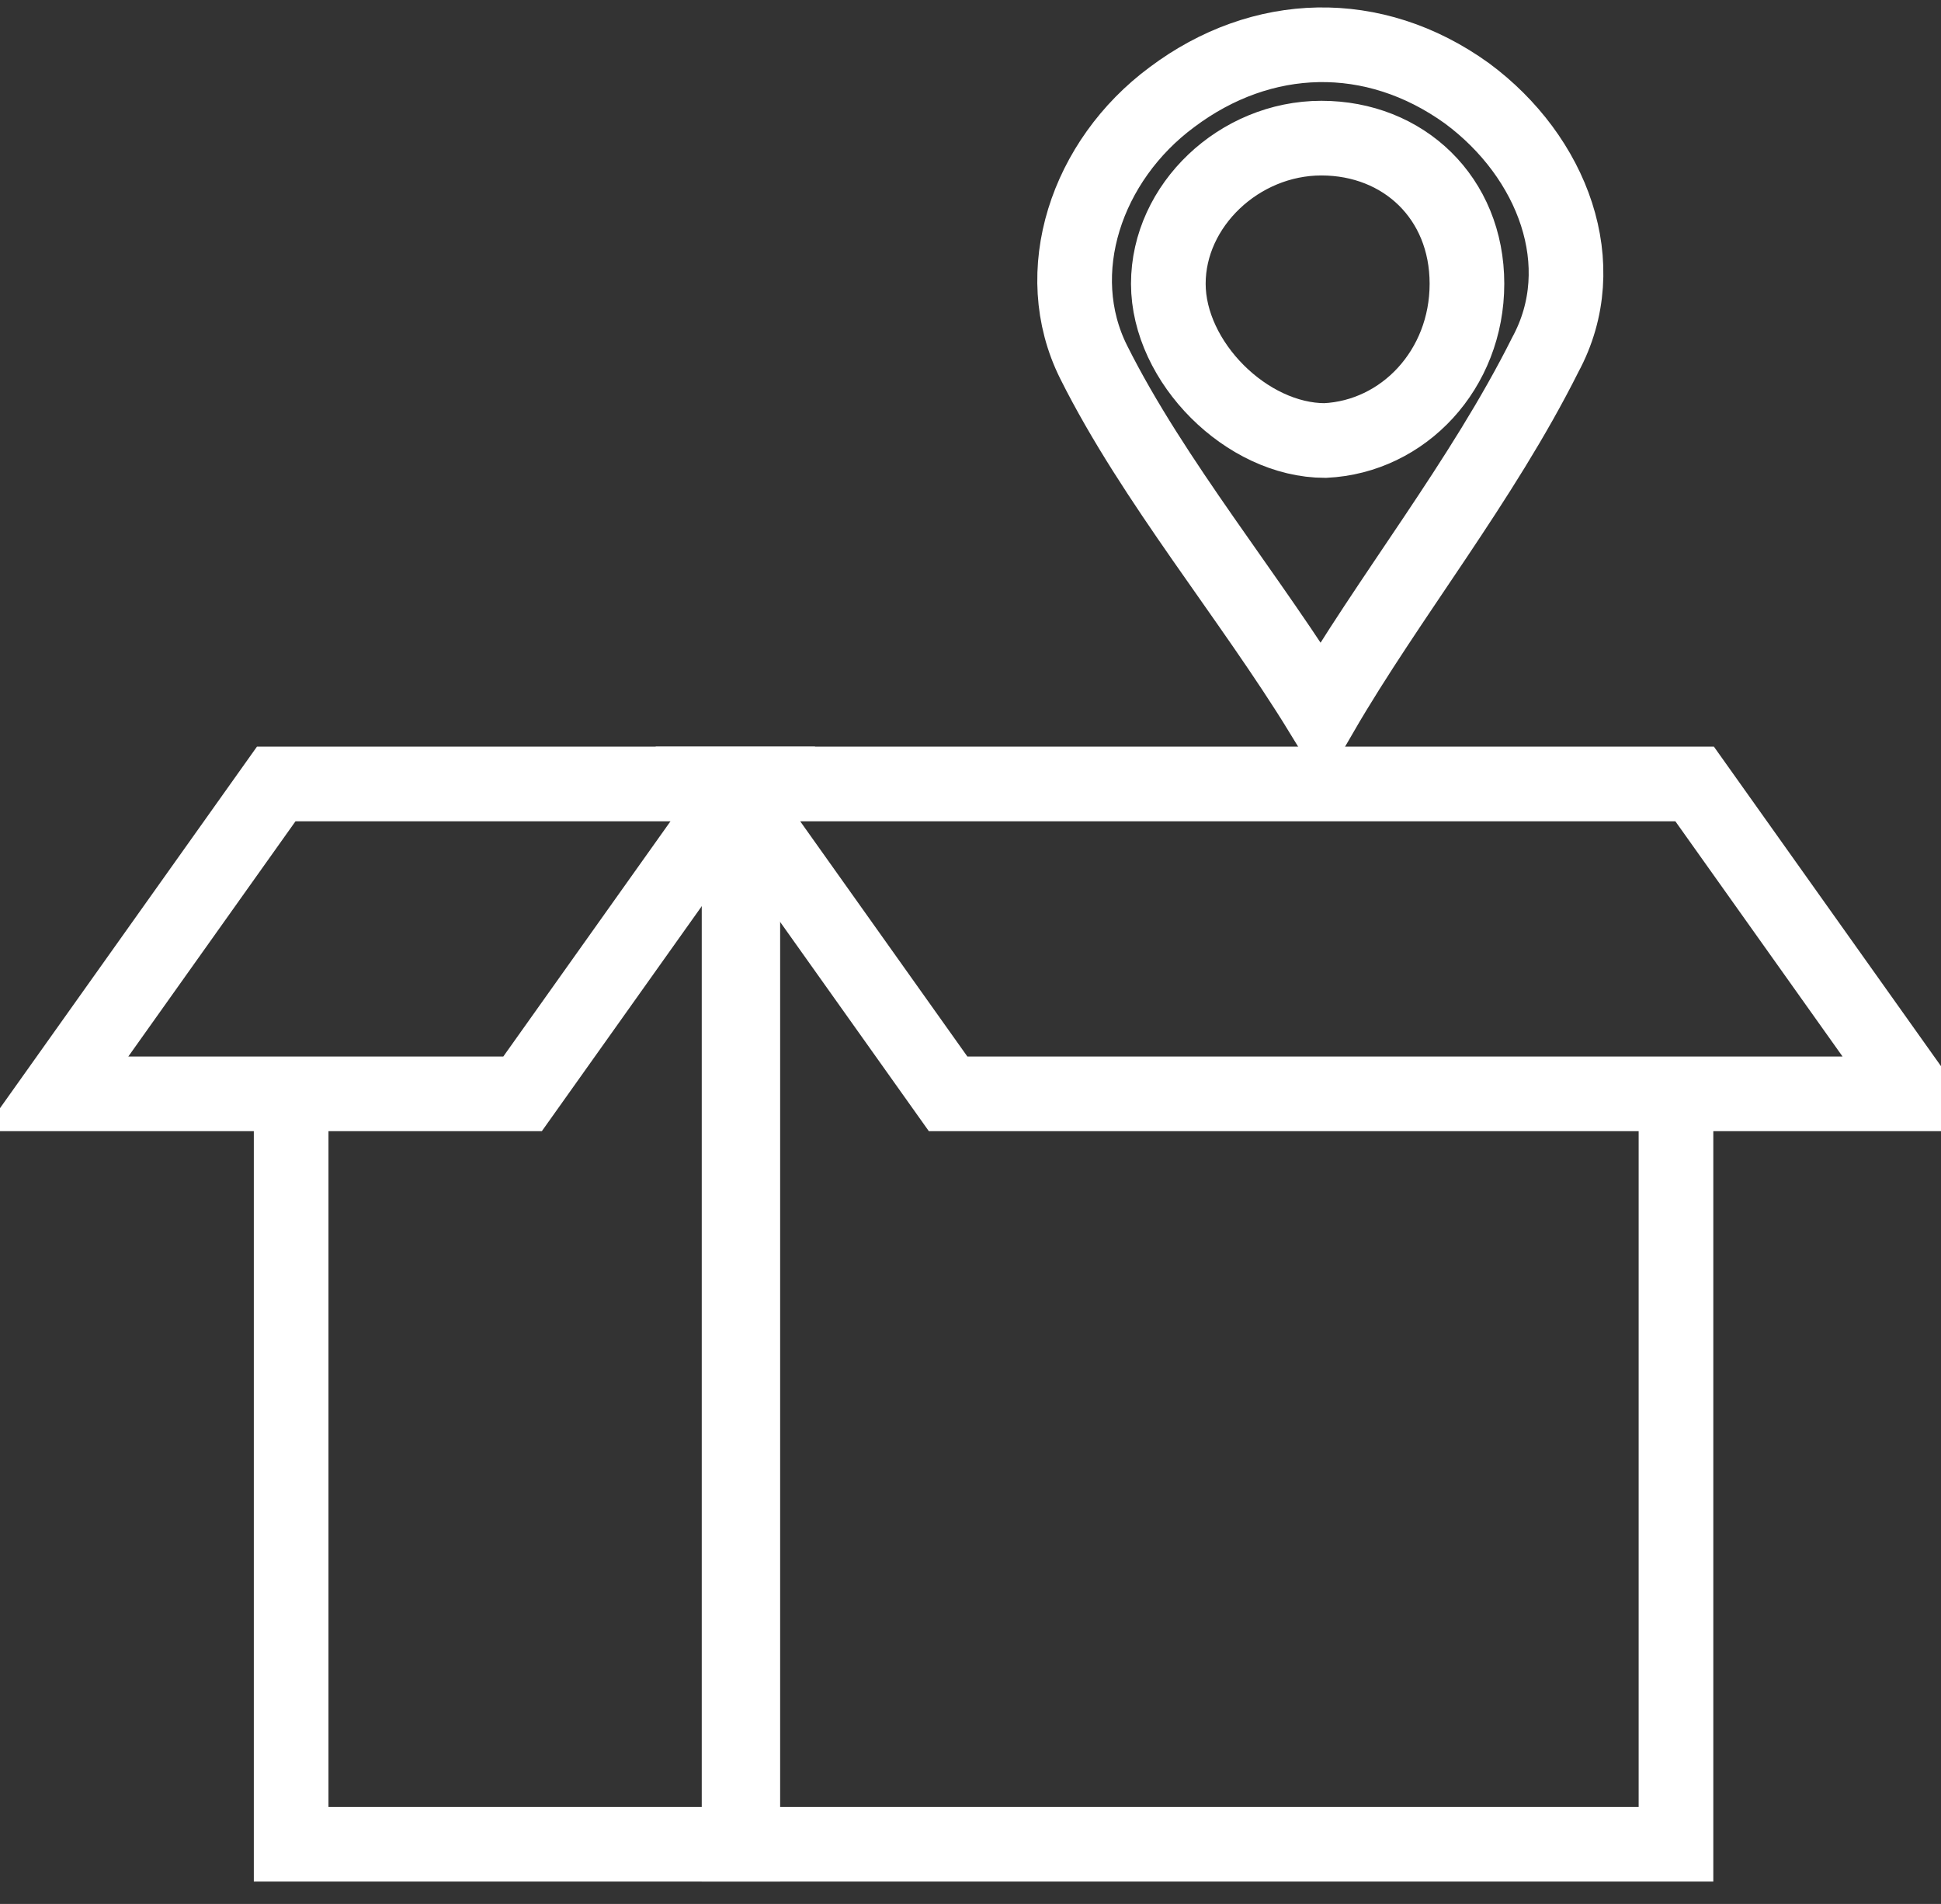
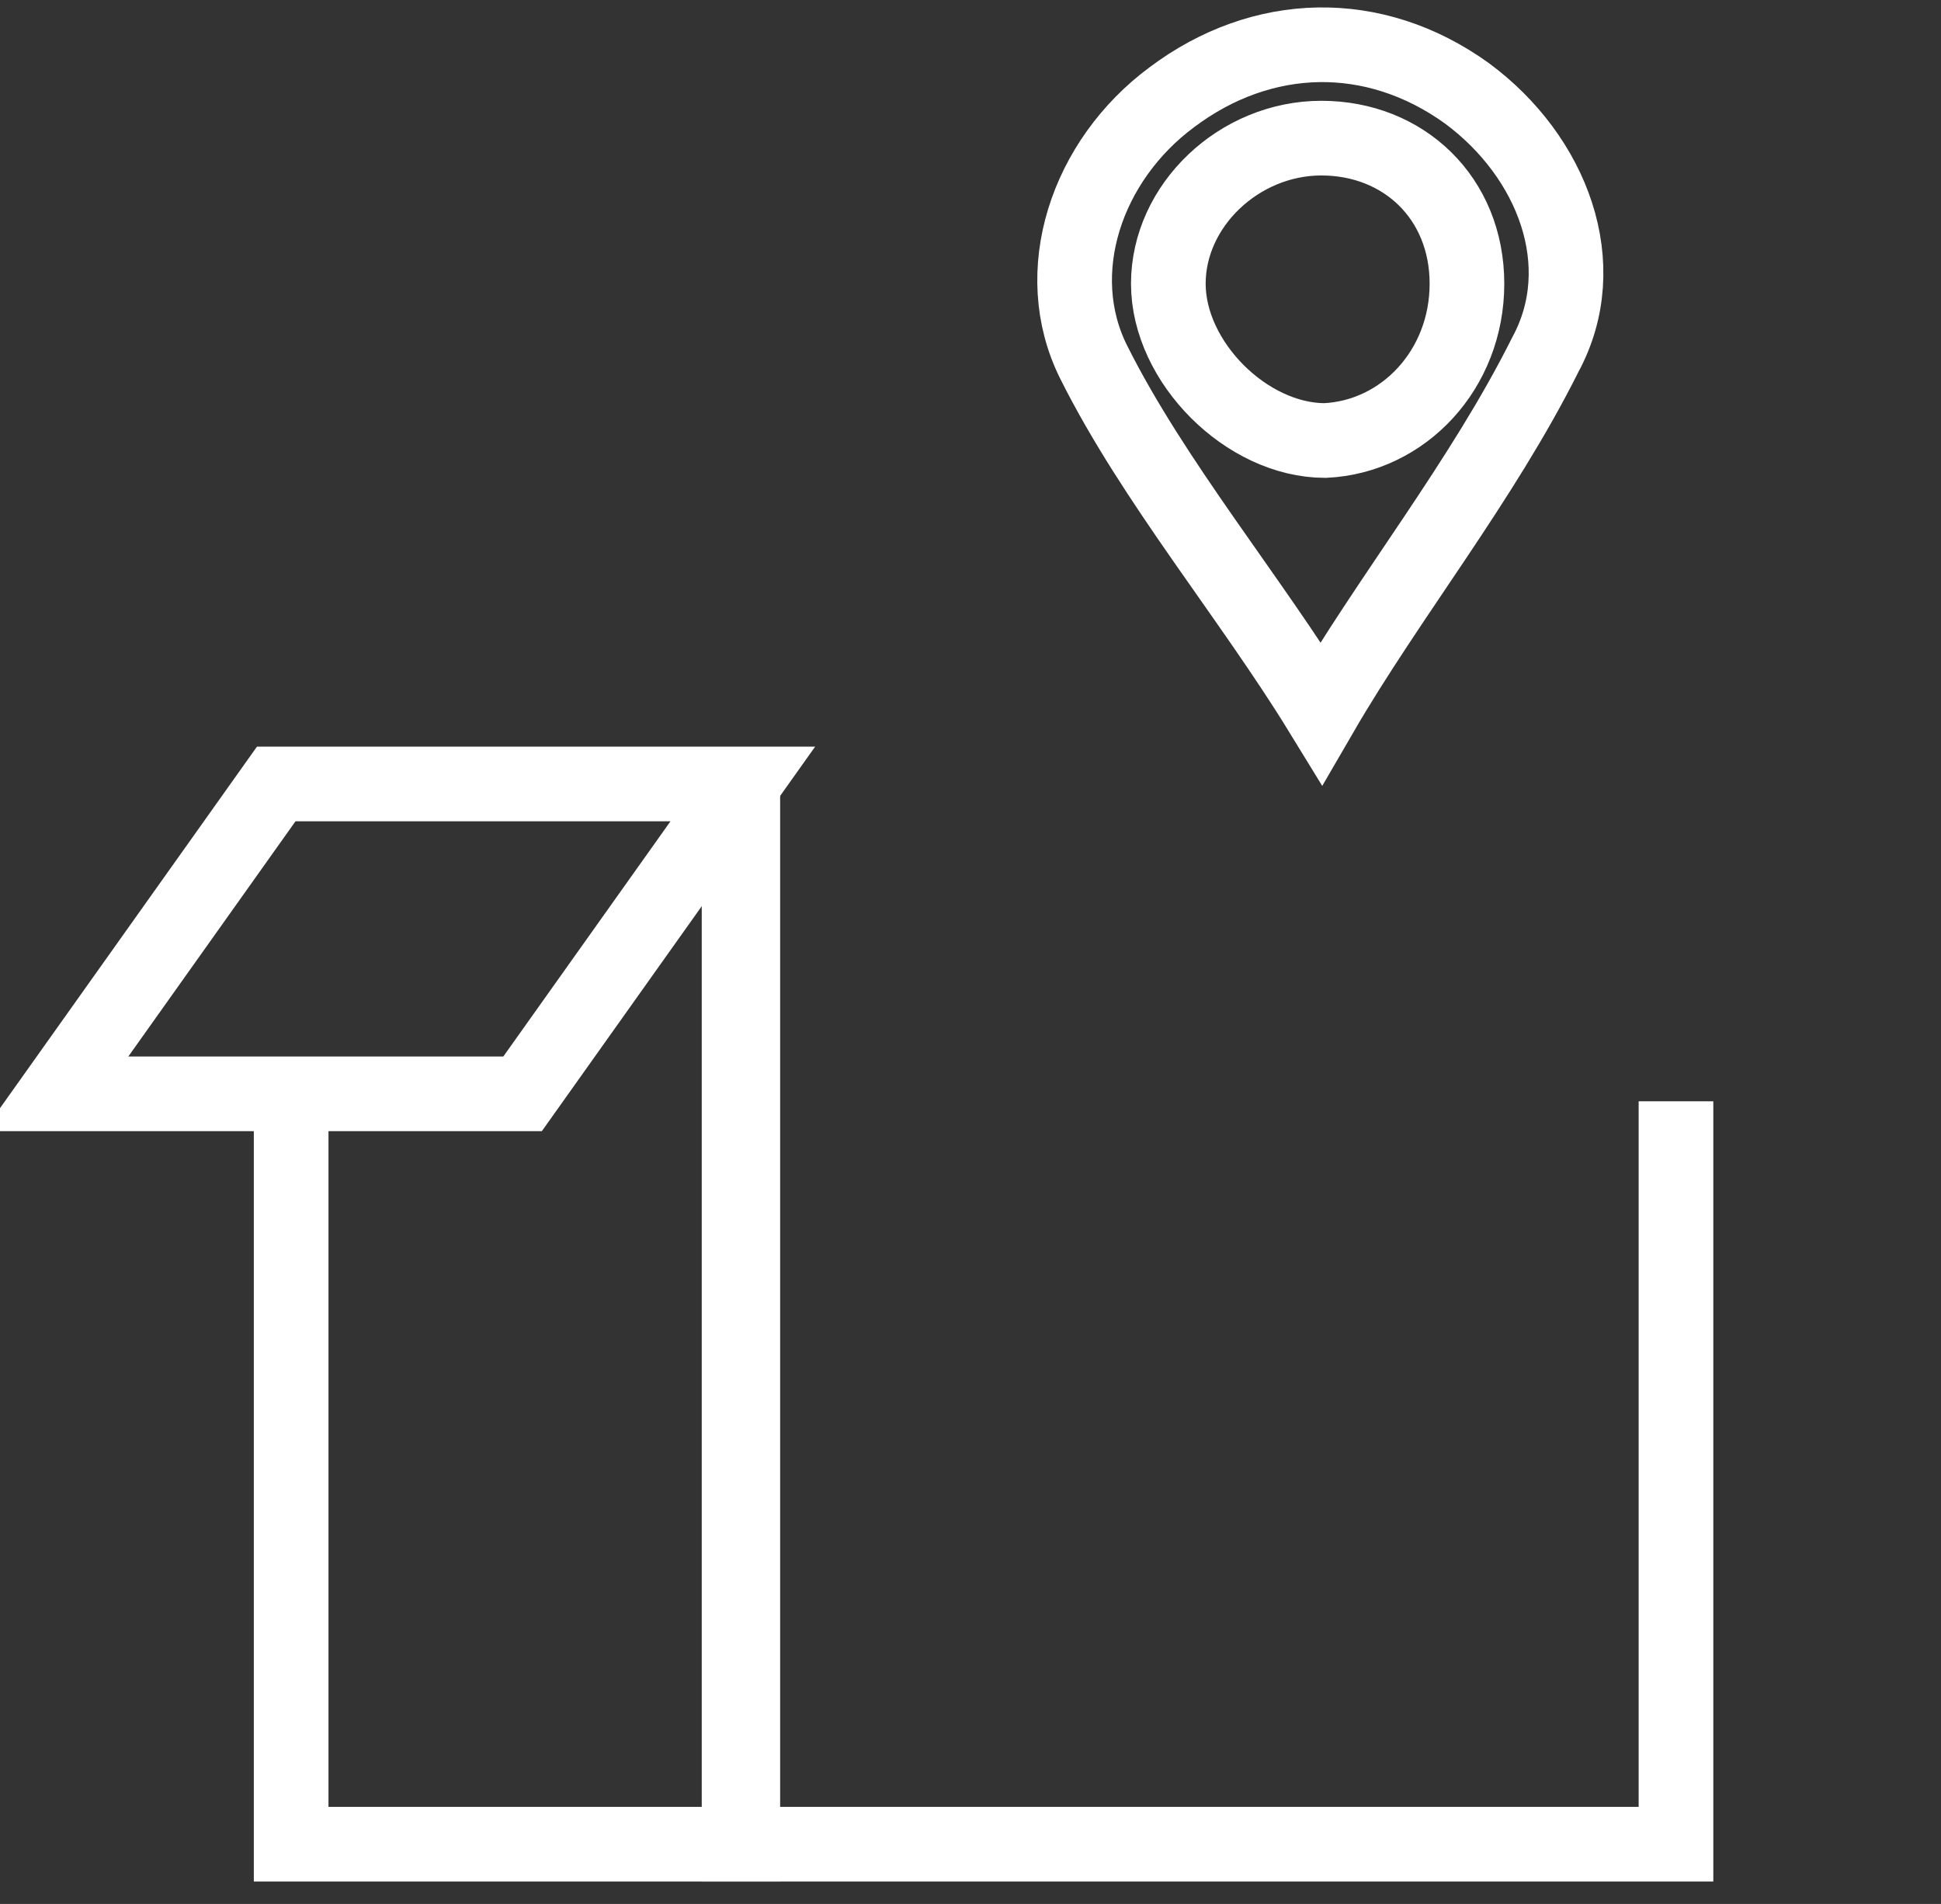
<svg xmlns="http://www.w3.org/2000/svg" version="1.0" id="Layer_1" x="0px" y="0px" viewBox="0 0 52 51" style="enable-background:new 0 0 52 51;" xml:space="preserve">
  <rect x="0" y="0" width="52" height="51" fill="#333333" stroke="none" />
  <style type="text/css">
	.st0{fill:none;stroke:#FFFFFF;stroke-width:2;stroke-miterlimit:10;}
</style>
  <g>
    <path class="st0" d="M35.4,19.1c-1.9-3.1-4.5-6.2-6.1-9.4c-1.2-2.4-0.2-5.4,2.1-7.1c2.4-1.8,5.4-1.9,7.9-0.1c2.3,1.7,3.4,4.6,2.1,7   C39.7,12.9,37.2,16,35.4,19.1L35.4,19.1z M39.3,7.6c0-2.3-1.7-3.9-3.9-3.9s-4.1,1.8-4.1,3.9s2.1,4.2,4.2,4.2   C37.6,11.7,39.3,9.9,39.3,7.6z" />
  </g>
  <polyline class="st0" points="7.8,29.8 7.8,49.4 19.9,49.4 19.9,20.9 " />
  <polyline class="st0" points="19.8,20.9 19.8,49.4 44.9,49.4 44.9,29.5 " />
  <polygon class="st0" points="19.9,21 7.4,21 1.5,29.3 7.4,29.3 14,29.3 " />
-   <polygon class="st0" points="51.3,29.3 25.4,29.3 19.5,21 45.4,21 " />
</svg>